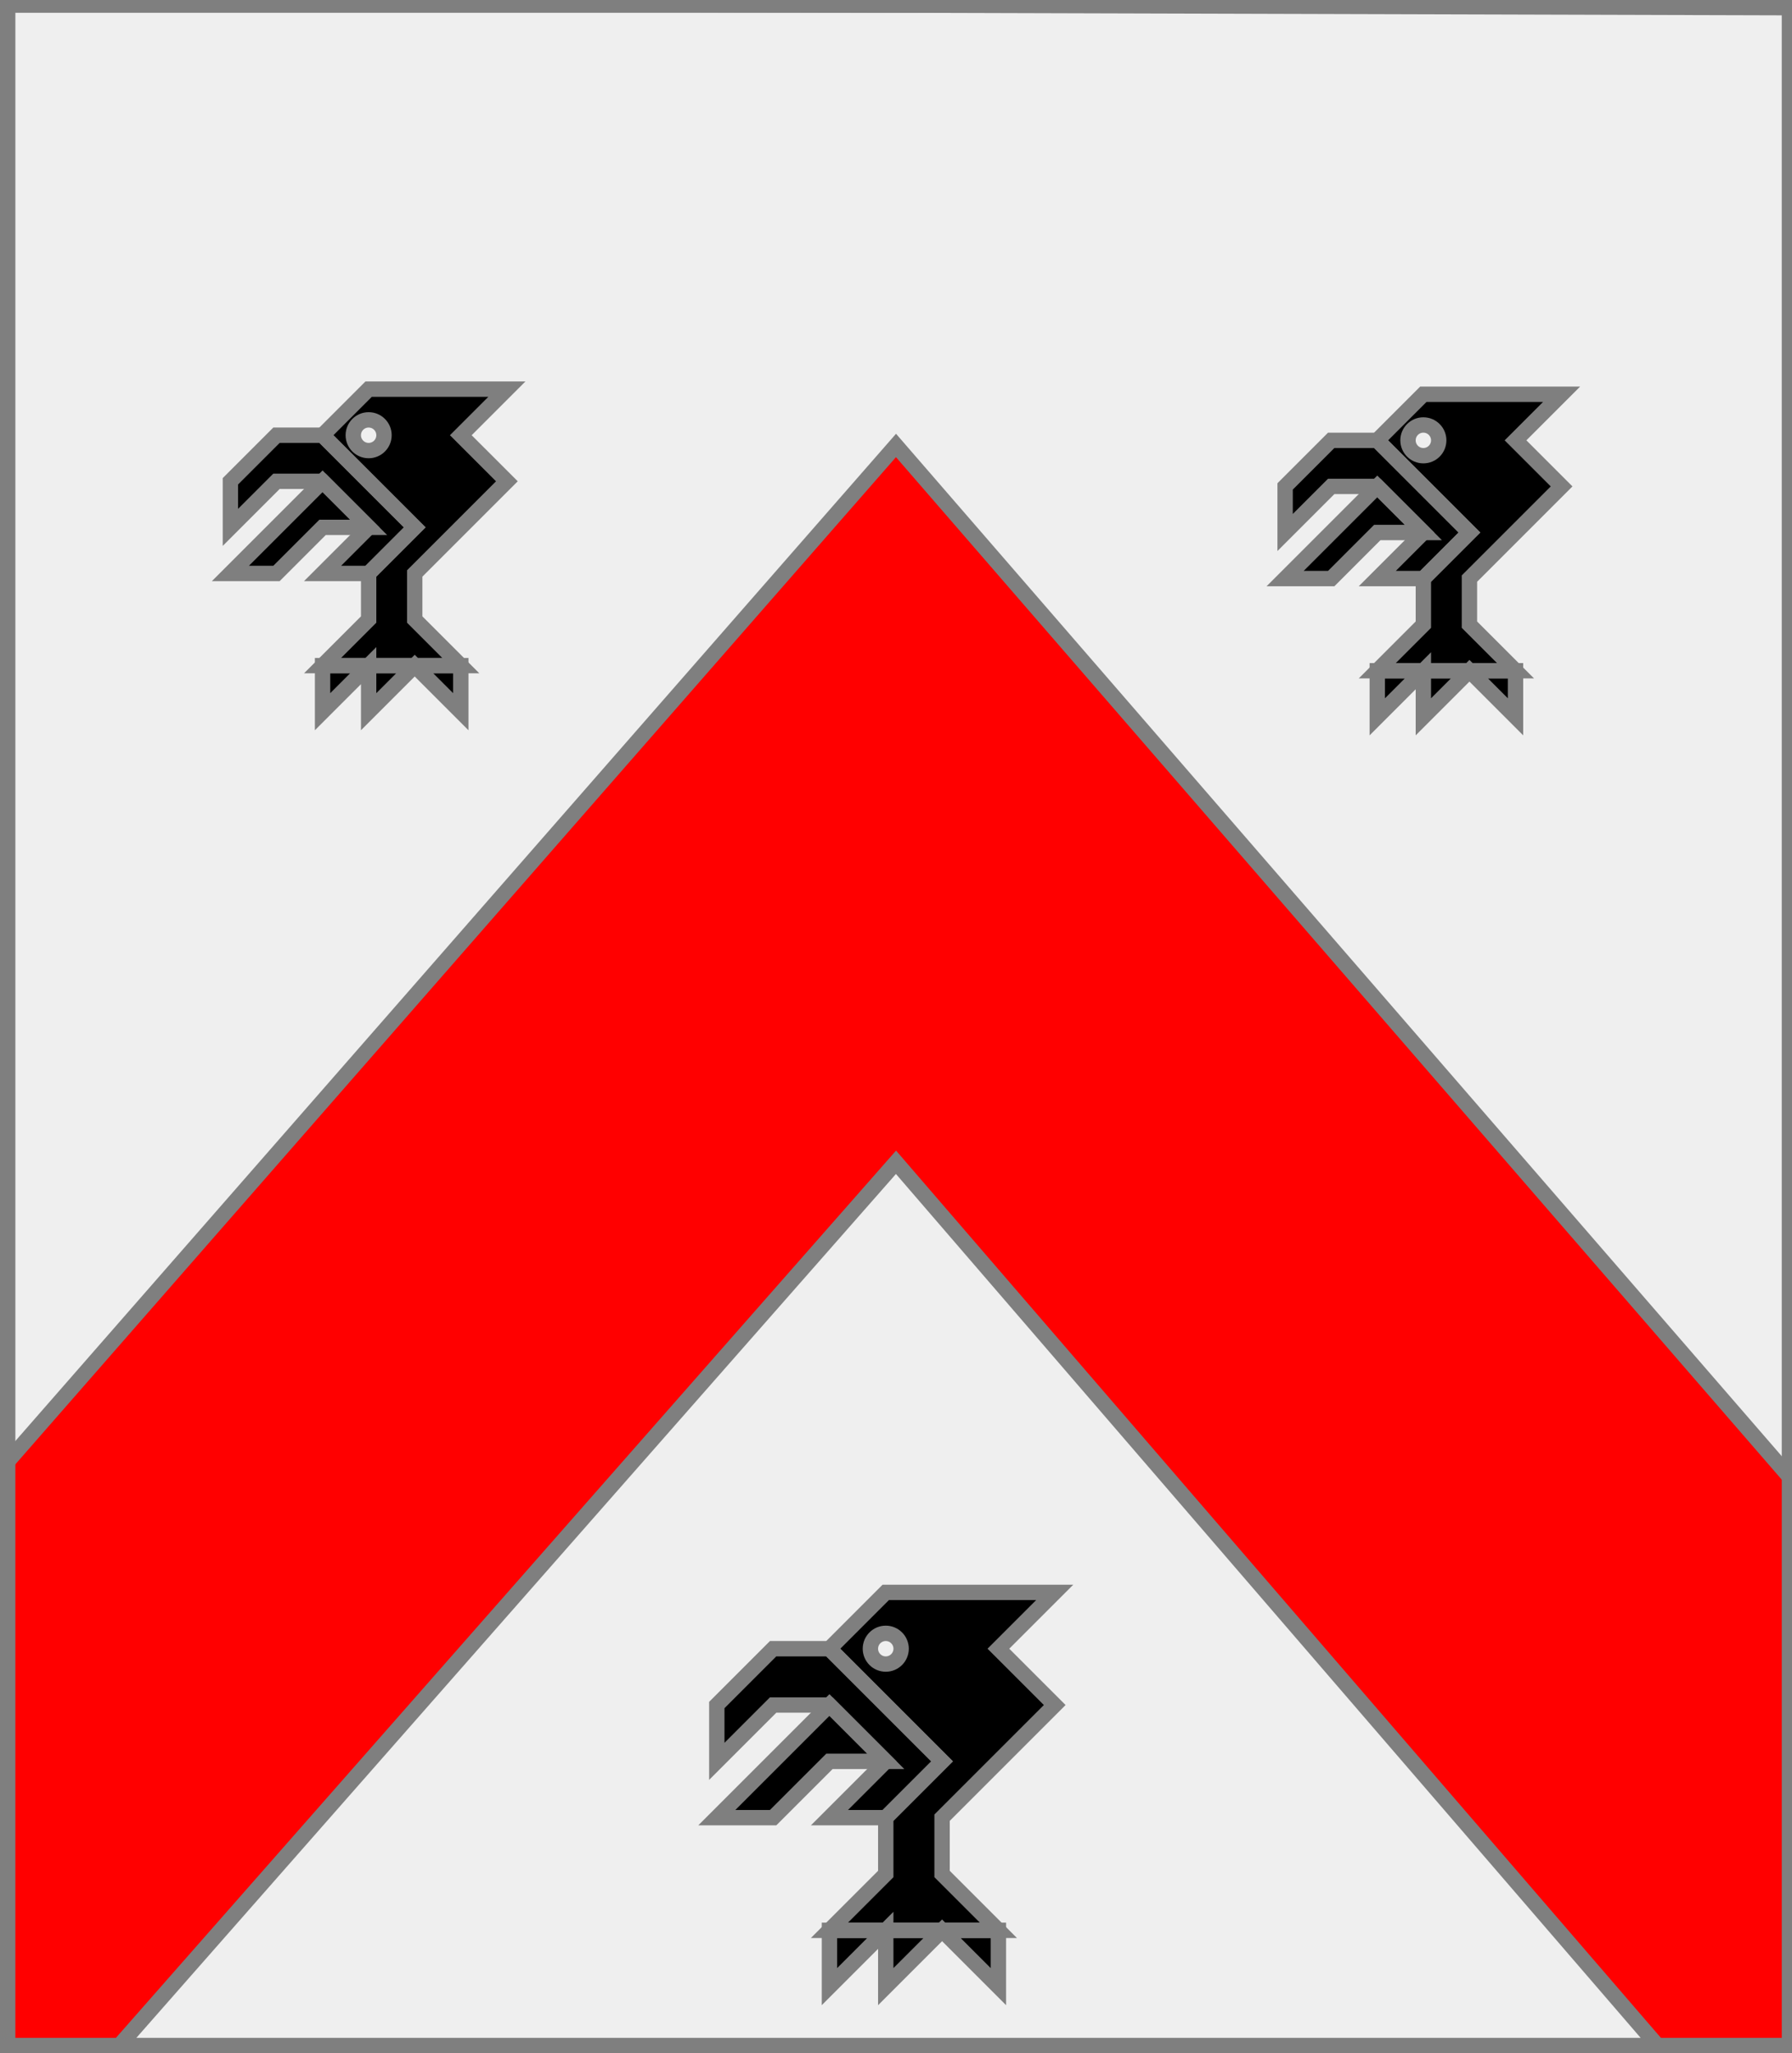
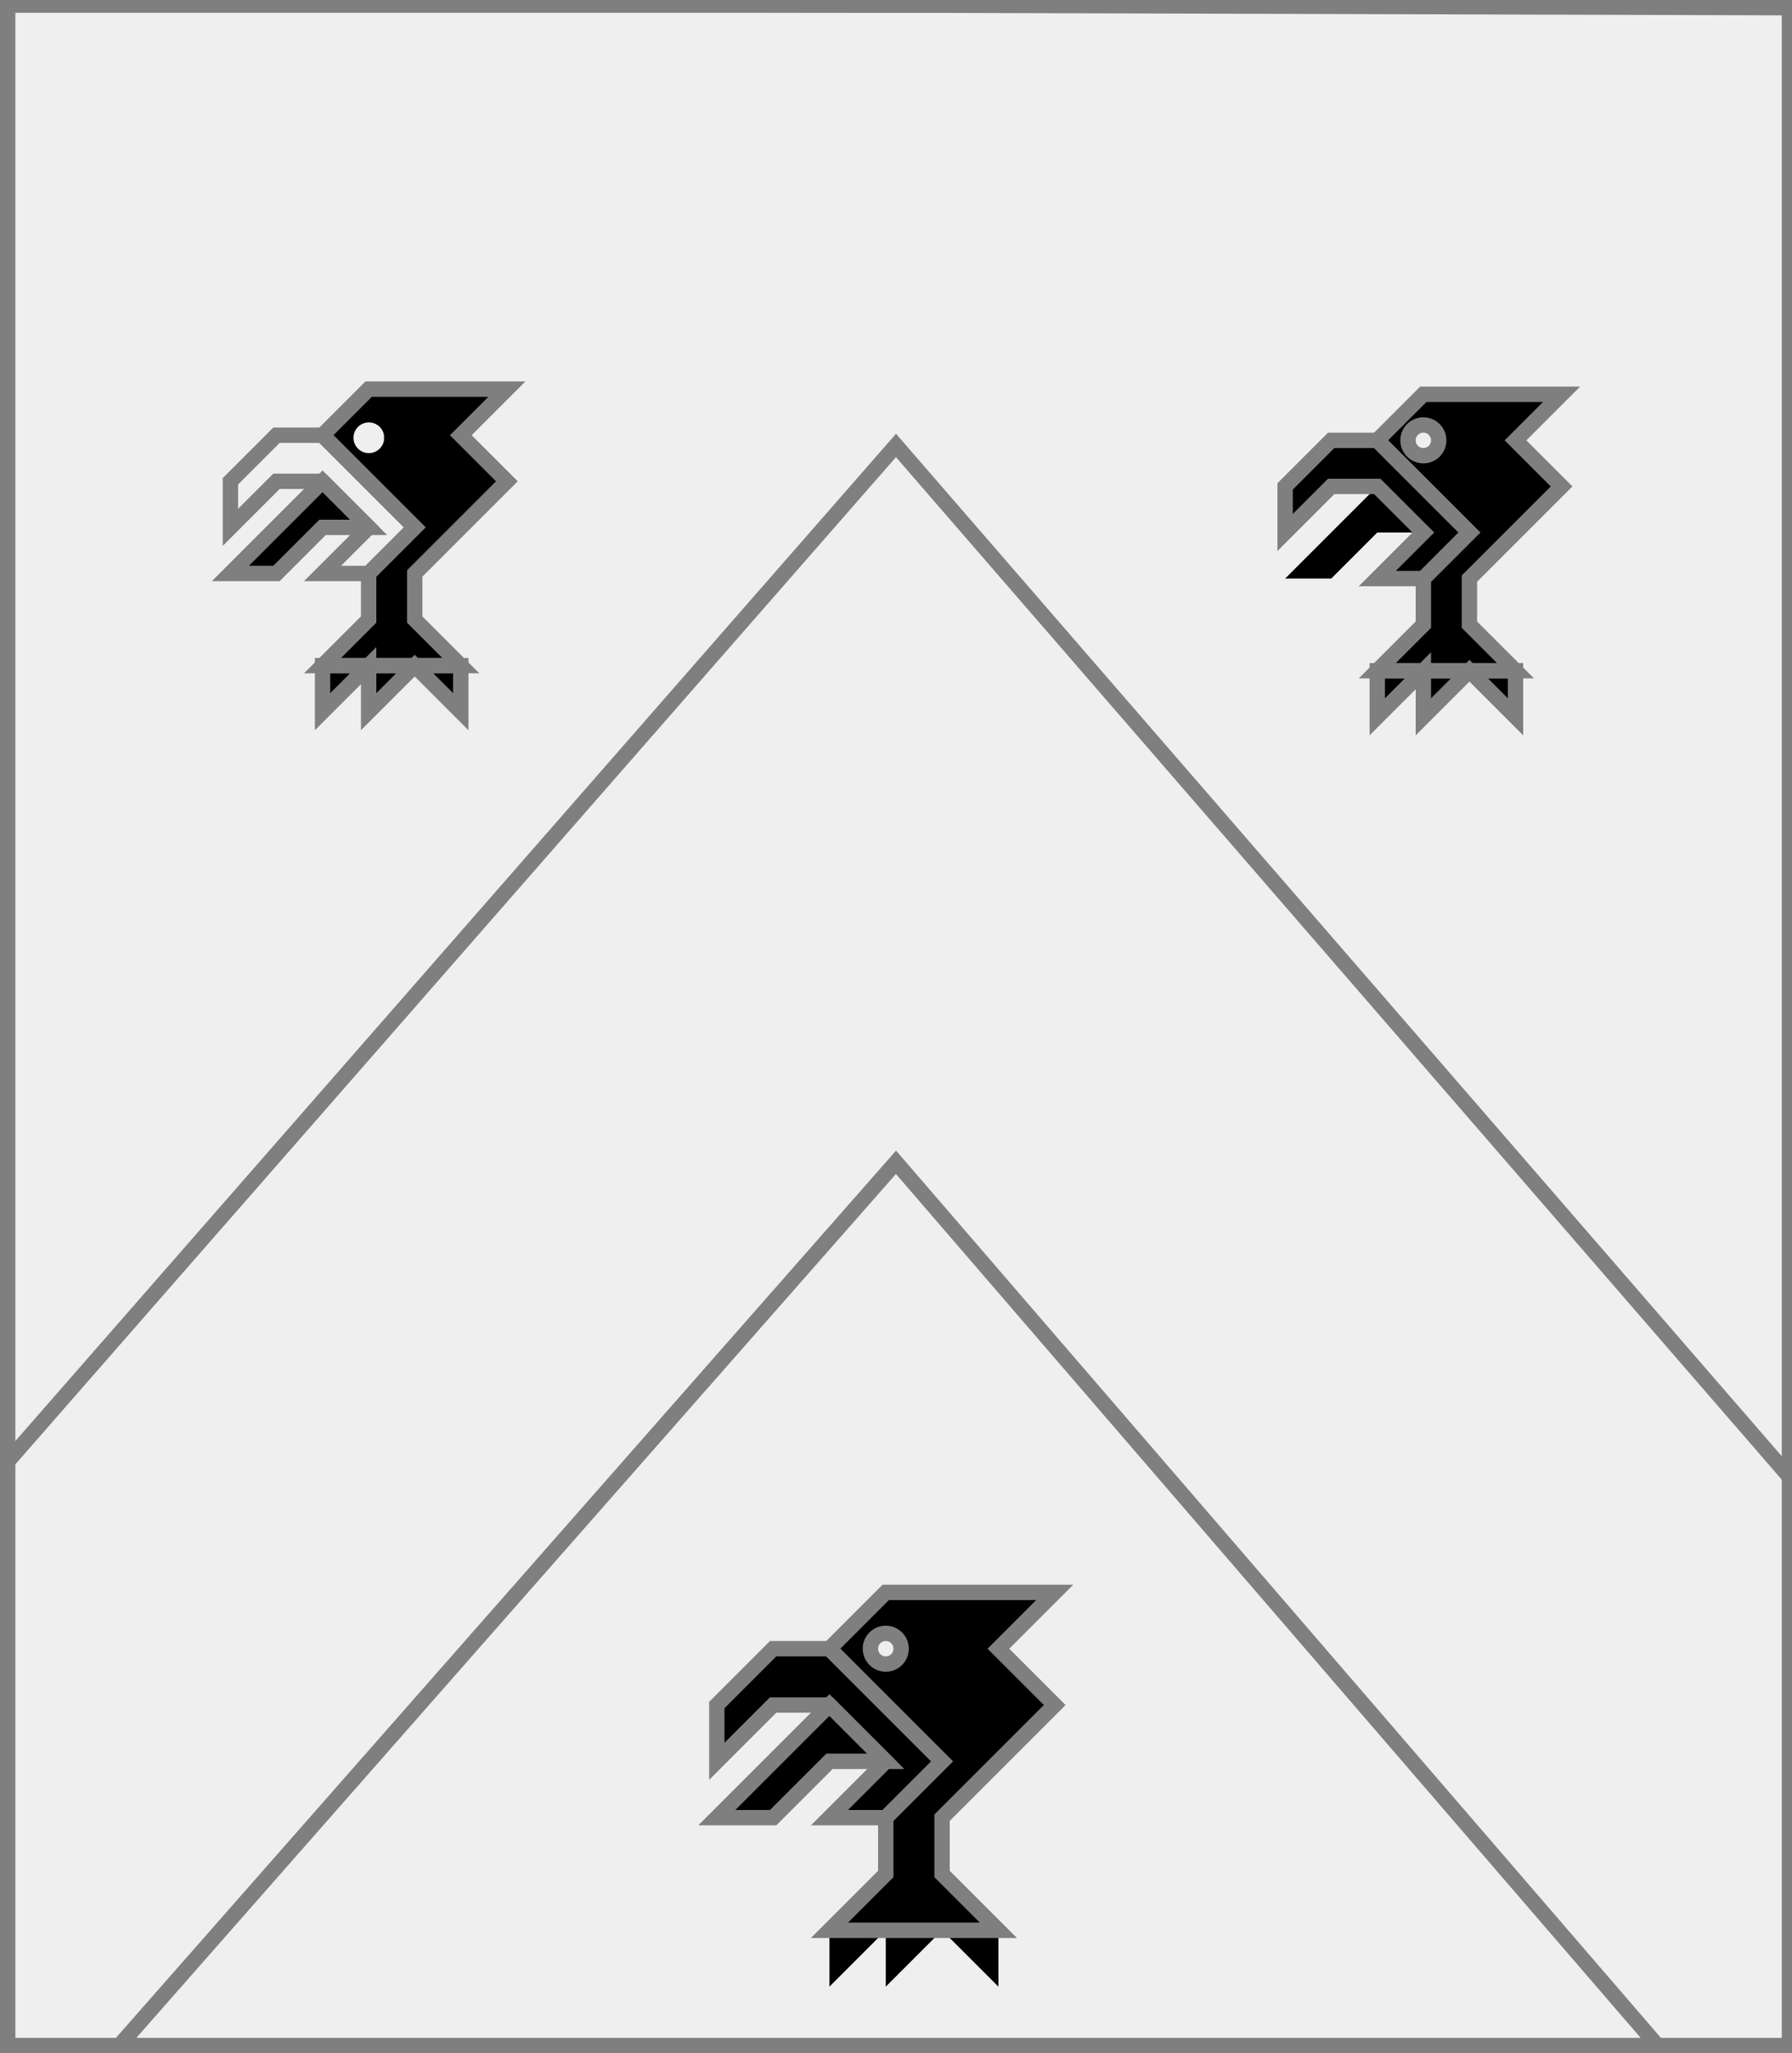
<svg xmlns="http://www.w3.org/2000/svg" width="350" height="401" xml:lang="fr">
  <rect width="100%" height="100%" fill="#333333" stroke="none" />
  <g>
    <g>
      <polygon points="1,401 350,400 350,1 1,1 " fill="#efefef" />
      <polygon points="1,401 350,400 350,1 1,1 " stroke="#7f7f7f" stroke-width="3" fill-opacity="0.0" />
    </g>
    <g>
      <g>
-         <polygon points="175,87 350,289 350,400 325,401 175,227 22,401 1,401 1,286 " fill="#ff0000" />
        <polygon points="175,87 350,289 350,400 325,401 175,227 22,401 1,401 1,286 " stroke="#7f7f7f" stroke-width="3" fill-opacity="0.0" />
      </g>
      <g>
        <g fill="#000000">
          <path d="M 72,76 L 99,76 L 90,85 L 99,94 L 81,112 L 81,121 L 90,130 L 63,130 L 72,121 L 72,112 L 81,103 L 63,85 M 75,85 A 3,3 0 1,0 75,86 " />
-           <polygon points="54,85 63,85 81,103 72,112 63,112 72,103 63,94 54,94 45,103 45,94 " />
          <polygon points="63,94 72,103 63,103 54,112 45,112 " />
          <polygon points="63,130 63,139 72,130 72,139 81,130 90,139 90,130 " />
        </g>
        <polygon points="72,76 99,76 90,85 99,94 81,112 81,121 90,130 63,130 72,121 72,112 81,103 63,85 " stroke="#7f7f7f" stroke-width="3" fill-opacity="0.0" />
-         <circle cx="72" cy="85" r="3" stroke="#7f7f7f" stroke-width="3" fill-opacity="0.0" />
        <polygon points="54,85 63,85 81,103 72,112 63,112 72,103 63,94 54,94 45,103 45,94 " stroke="#7f7f7f" stroke-width="3" fill-opacity="0.0" />
        <polygon points="63,94 72,103 63,103 54,112 45,112 " stroke="#7f7f7f" stroke-width="3" fill-opacity="0.0" />
        <polygon points="63,130 63,139 72,130 72,139 81,130 90,139 90,130 " stroke="#7f7f7f" stroke-width="3" fill-opacity="0.0" />
      </g>
      <g>
        <g fill="#000000">
          <path d="M 278,77 L 305,77 L 296,86 L 305,95 L 287,113 L 287,122 L 296,131 L 269,131 L 278,122 L 278,113 L 287,104 L 269,86 M 281,86 A 3,3 0 1,0 281,87 " />
          <polygon points="260,86 269,86 287,104 278,113 269,113 278,104 269,95 260,95 251,104 251,95 " />
          <polygon points="269,95 278,104 269,104 260,113 251,113 " />
          <polygon points="269,131 269,140 278,131 278,140 287,131 296,140 296,131 " />
        </g>
        <polygon points="278,77 305,77 296,86 305,95 287,113 287,122 296,131 269,131 278,122 278,113 287,104 269,86 " stroke="#7f7f7f" stroke-width="3" fill-opacity="0.0" />
        <circle cx="278" cy="86" r="3" stroke="#7f7f7f" stroke-width="3" fill-opacity="0.0" />
        <polygon points="260,86 269,86 287,104 278,113 269,113 278,104 269,95 260,95 251,104 251,95 " stroke="#7f7f7f" stroke-width="3" fill-opacity="0.0" />
-         <polygon points="269,95 278,104 269,104 260,113 251,113 " stroke="#7f7f7f" stroke-width="3" fill-opacity="0.0" />
        <polygon points="269,131 269,140 278,131 278,140 287,131 296,140 296,131 " stroke="#7f7f7f" stroke-width="3" fill-opacity="0.0" />
      </g>
      <g>
        <g fill="#000000">
          <path d="M 173,311 L 206,311 L 195,322 L 206,333 L 184,355 L 184,366 L 195,377 L 162,377 L 173,366 L 173,355 L 184,344 L 162,322 M 176,322 A 3,3 0 1,0 176,323 " />
          <polygon points="151,322 162,322 184,344 173,355 162,355 173,344 162,333 151,333 140,344 140,333 " />
          <polygon points="162,333 173,344 162,344 151,355 140,355 " />
          <polygon points="162,377 162,388 173,377 173,388 184,377 195,388 195,377 " />
        </g>
        <polygon points="173,311 206,311 195,322 206,333 184,355 184,366 195,377 162,377 173,366 173,355 184,344 162,322 " stroke="#7f7f7f" stroke-width="3" fill-opacity="0.0" />
        <circle cx="173" cy="322" r="3" stroke="#7f7f7f" stroke-width="3" fill-opacity="0.0" />
        <polygon points="151,322 162,322 184,344 173,355 162,355 173,344 162,333 151,333 140,344 140,333 " stroke="#7f7f7f" stroke-width="3" fill-opacity="0.0" />
        <polygon points="162,333 173,344 162,344 151,355 140,355 " stroke="#7f7f7f" stroke-width="3" fill-opacity="0.0" />
-         <polygon points="162,377 162,388 173,377 173,388 184,377 195,388 195,377 " stroke="#7f7f7f" stroke-width="3" fill-opacity="0.0" />
      </g>
    </g>
  </g>
  <polygon points="1,0 350,1 350,400 1,400 " stroke="#7f7f7f" stroke-width="4" fill-opacity="0.0" />
</svg>